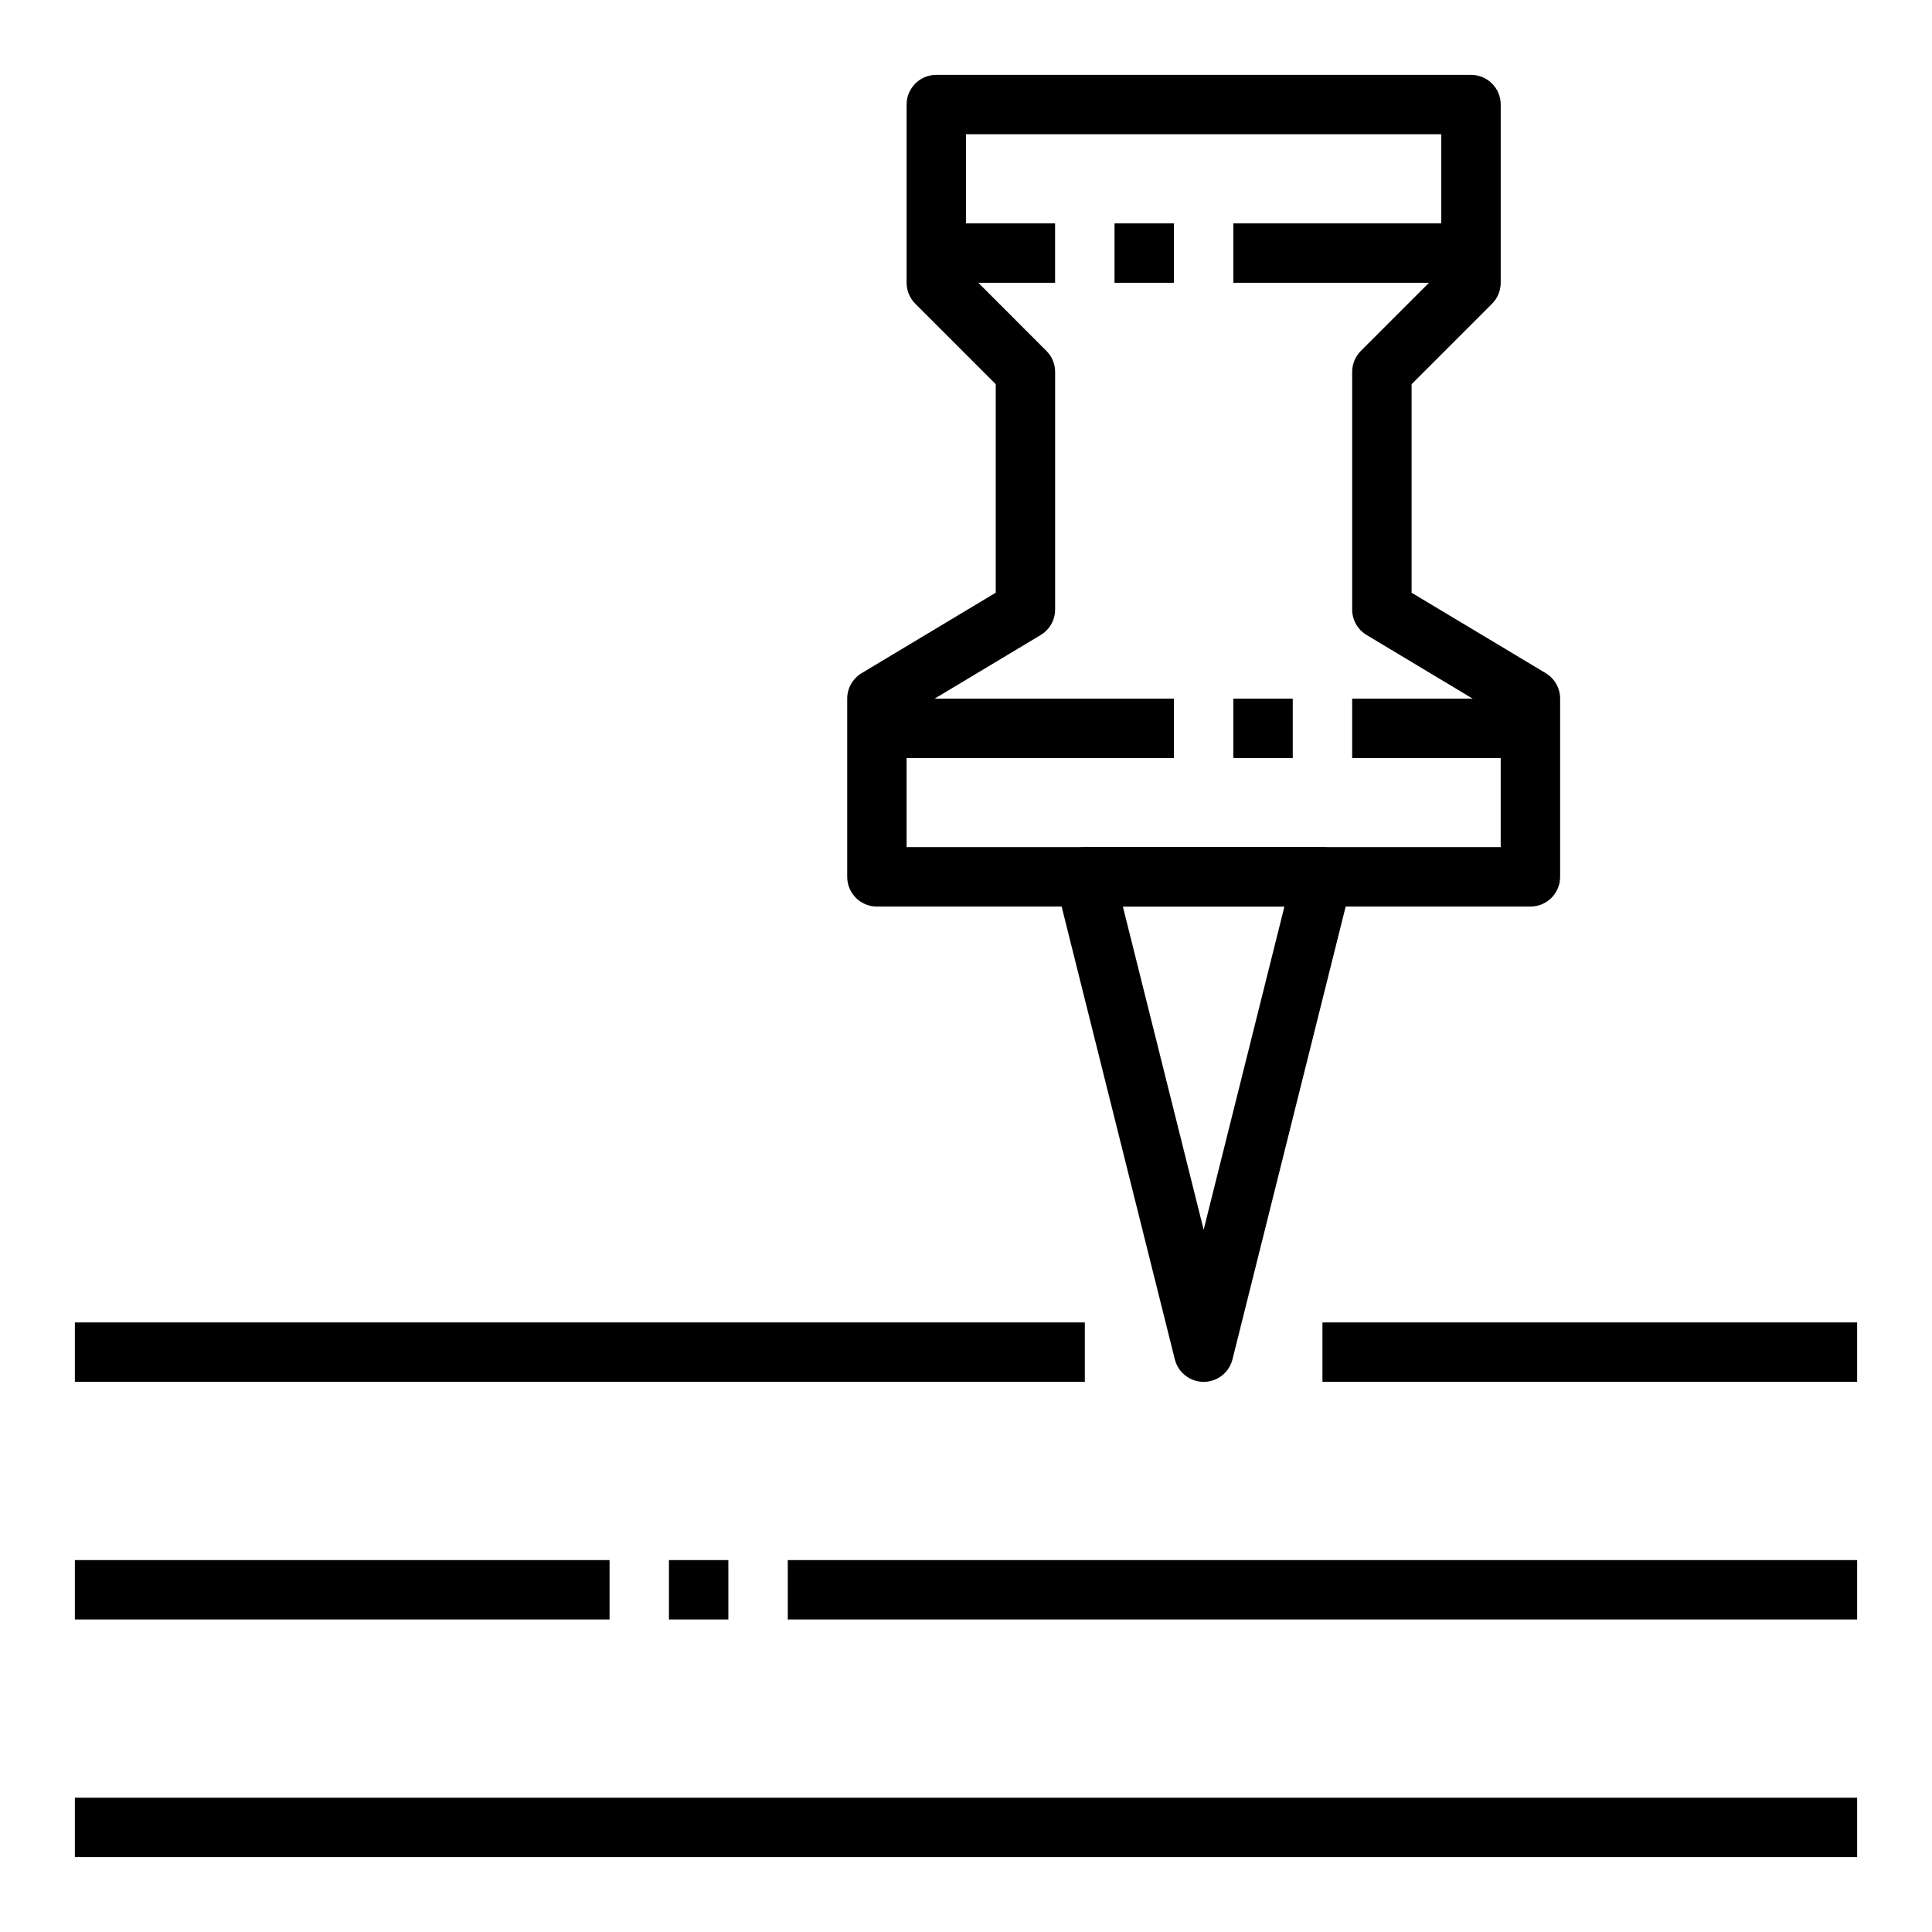
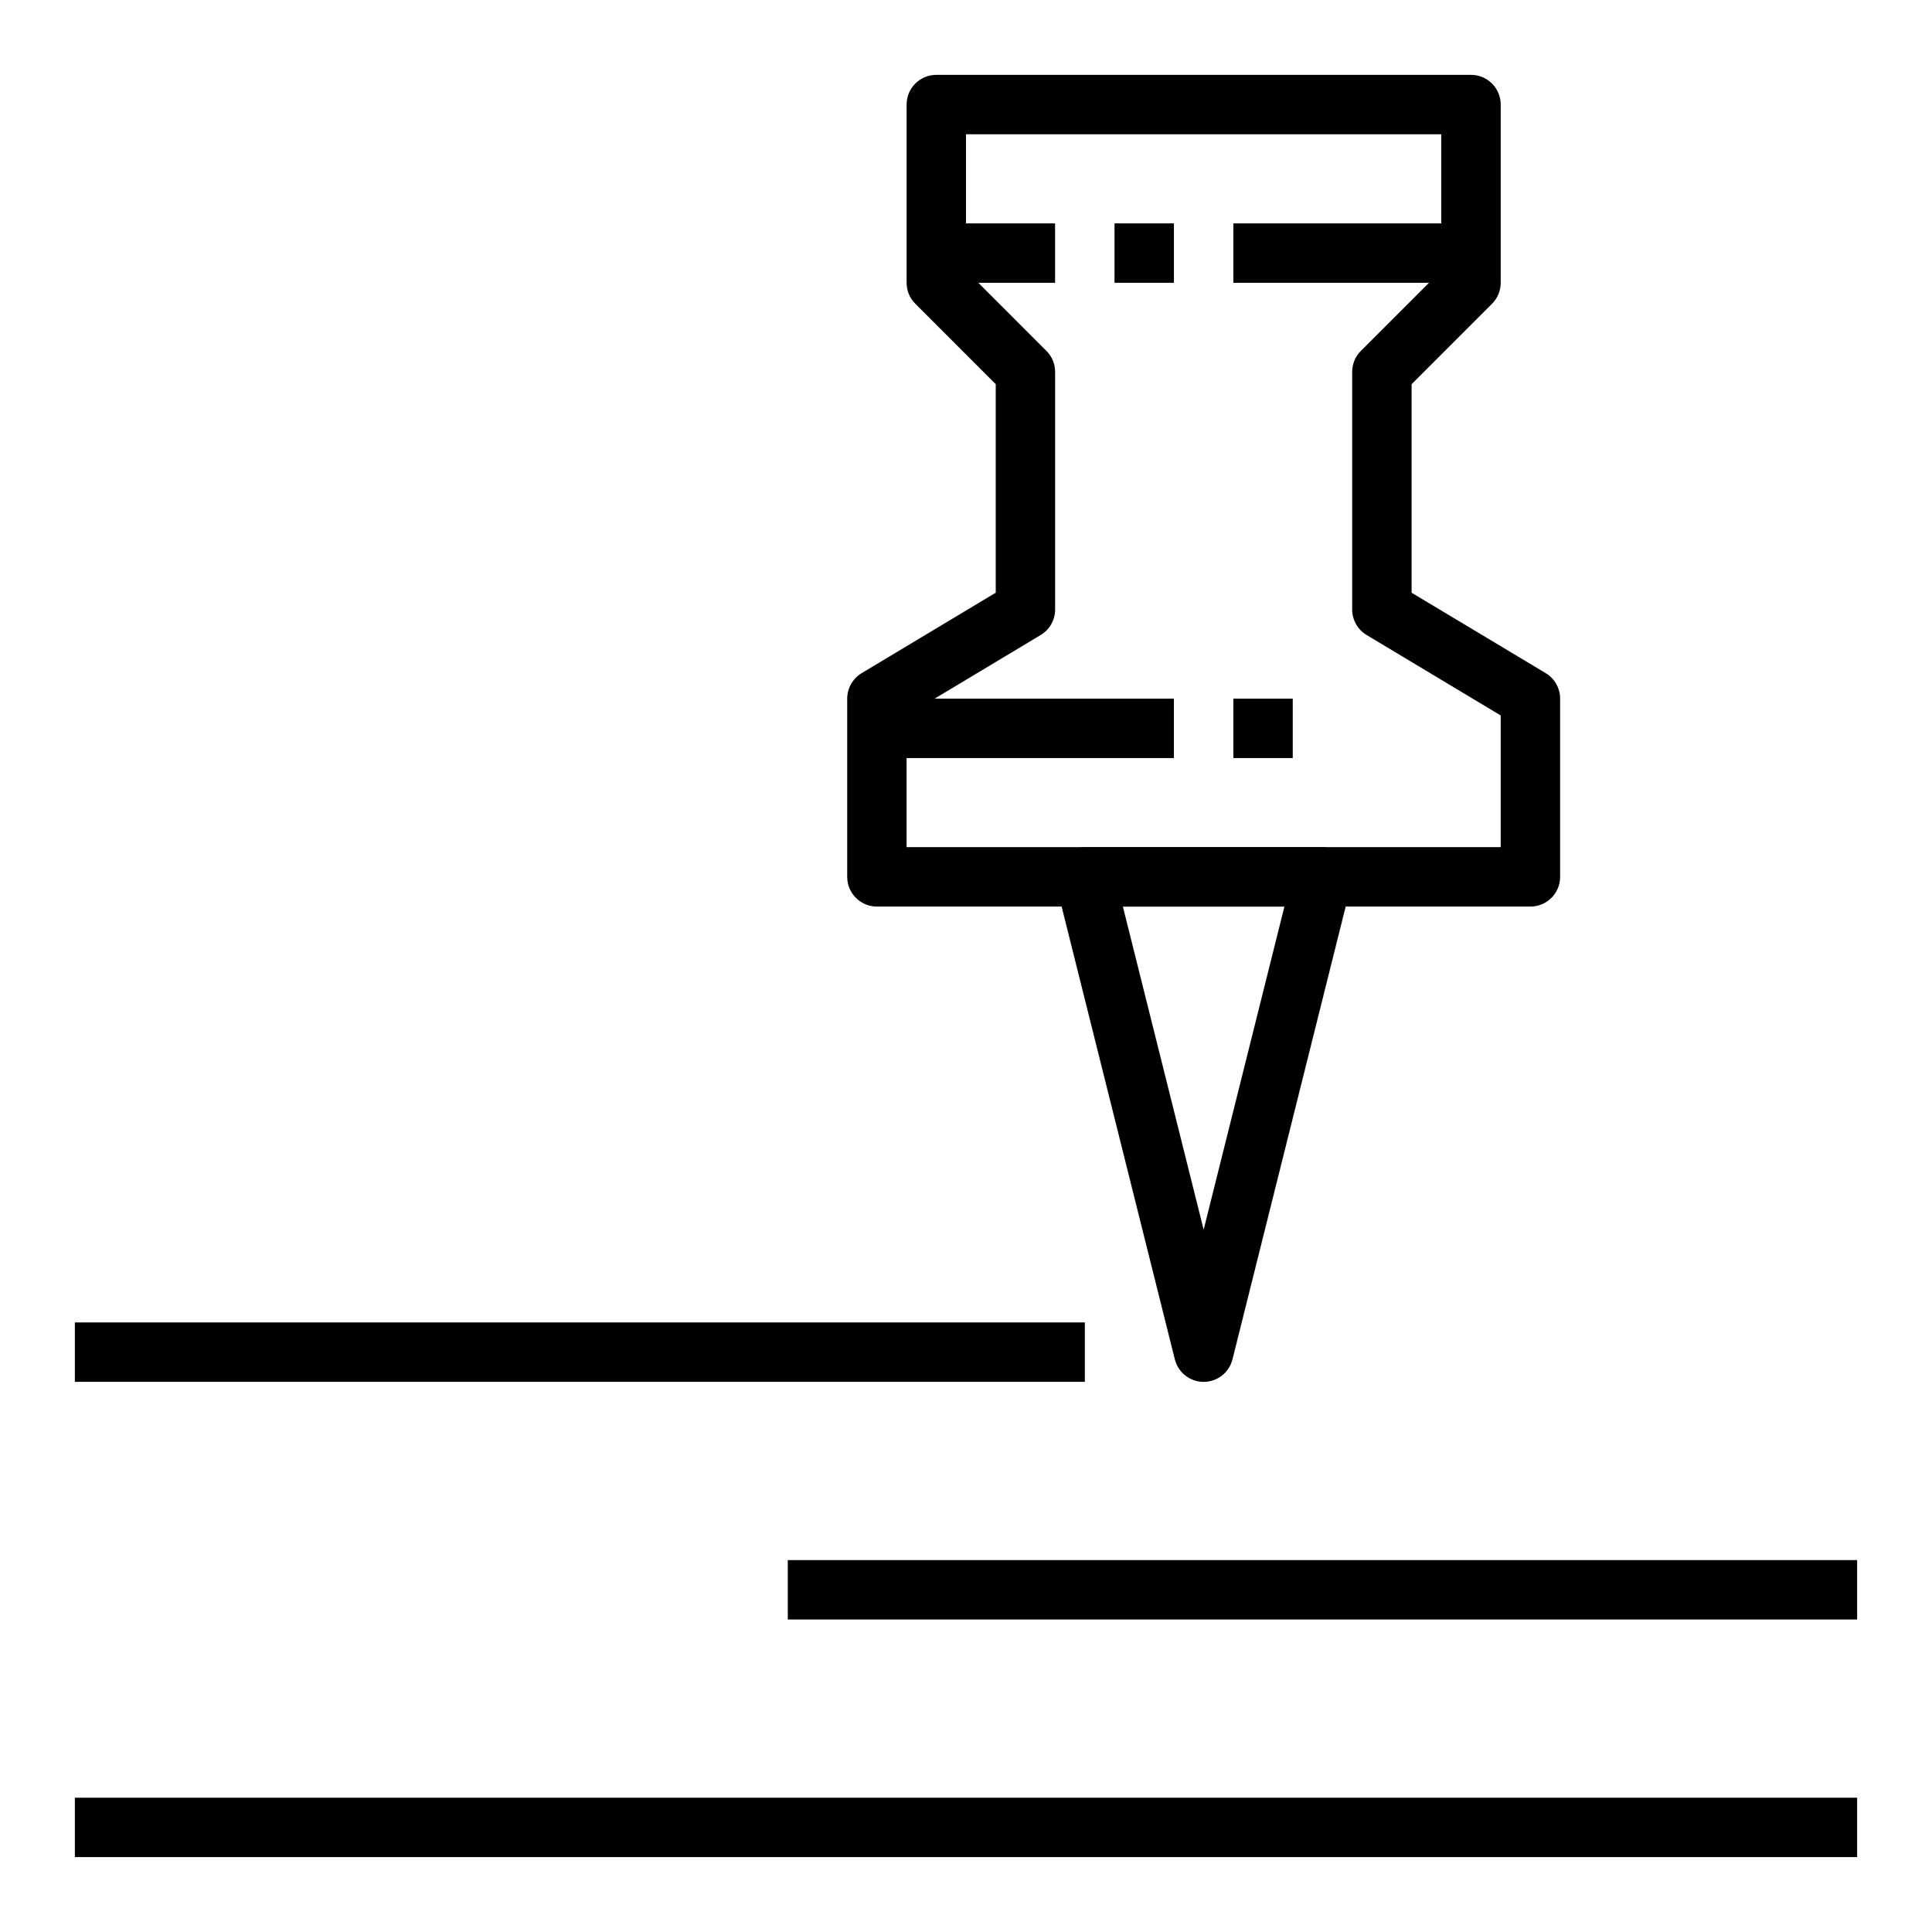
<svg xmlns="http://www.w3.org/2000/svg" fill="#000000" width="800px" height="800px" version="1.1" viewBox="144 144 512 512">
  <g>
    <path d="m163.84 620.41h472.32v15.742h-472.32z" />
    <path d="m352.77 557.44h283.39v15.742h-283.39z" />
-     <path d="m321.28 557.44h15.742v15.742h-15.742z" />
-     <path d="m163.84 557.44h141.7v15.742h-141.7z" />
    <path d="m163.84 494.46h267.65v15.742h-267.65z" />
-     <path d="m494.46 494.46h141.7v15.742h-141.7z" />
    <path d="m462.98 510.21c-3.613 0-6.754-2.465-7.637-5.961l-31.488-125.95c-0.59-2.356-0.062-4.84 1.434-6.754 1.492-1.91 3.777-3.027 6.203-3.027h62.977c2.426 0 4.715 1.117 6.203 3.031 1.488 1.914 2.023 4.402 1.434 6.754l-31.488 125.95c-0.883 3.5-4.023 5.957-7.637 5.957zm-21.406-125.95 21.406 85.625 21.402-85.625z" />
    <path d="m549.57 384.25h-173.18c-4.352 0-7.871-3.527-7.871-7.871v-47.23c0-2.762 1.457-5.328 3.816-6.746l35.543-21.328v-55.262l-21.309-21.316c-1.48-1.465-2.309-3.473-2.309-5.559v-47.23c0-4.344 3.519-7.871 7.871-7.871h141.7c4.352 0 7.871 3.527 7.871 7.871v47.23c0 2.086-0.828 4.094-2.305 5.566l-21.309 21.309v55.262l35.543 21.324c2.363 1.418 3.816 3.984 3.816 6.746v47.23c0 4.348-3.516 7.875-7.871 7.875zm-165.31-15.742h157.44v-34.906l-35.543-21.324c-2.359-1.418-3.816-3.984-3.816-6.746v-62.977c0-2.086 0.828-4.094 2.305-5.566l21.309-21.309v-36.102h-125.95v36.102l21.309 21.316c1.48 1.473 2.305 3.473 2.305 5.559v62.977c0 2.762-1.457 5.328-3.816 6.746l-35.543 21.324z" />
    <path d="m470.85 203.2h62.977v15.742h-62.977z" />
    <path d="m439.36 203.2h15.742v15.742h-15.742z" />
    <path d="m392.12 203.2h31.488v15.742h-31.488z" />
    <path d="m376.38 329.15h78.719v15.742h-78.719z" />
    <path d="m470.85 329.15h15.742v15.742h-15.742z" />
-     <path d="m502.34 329.15h47.23v15.742h-47.23z" />
  </g>
</svg>